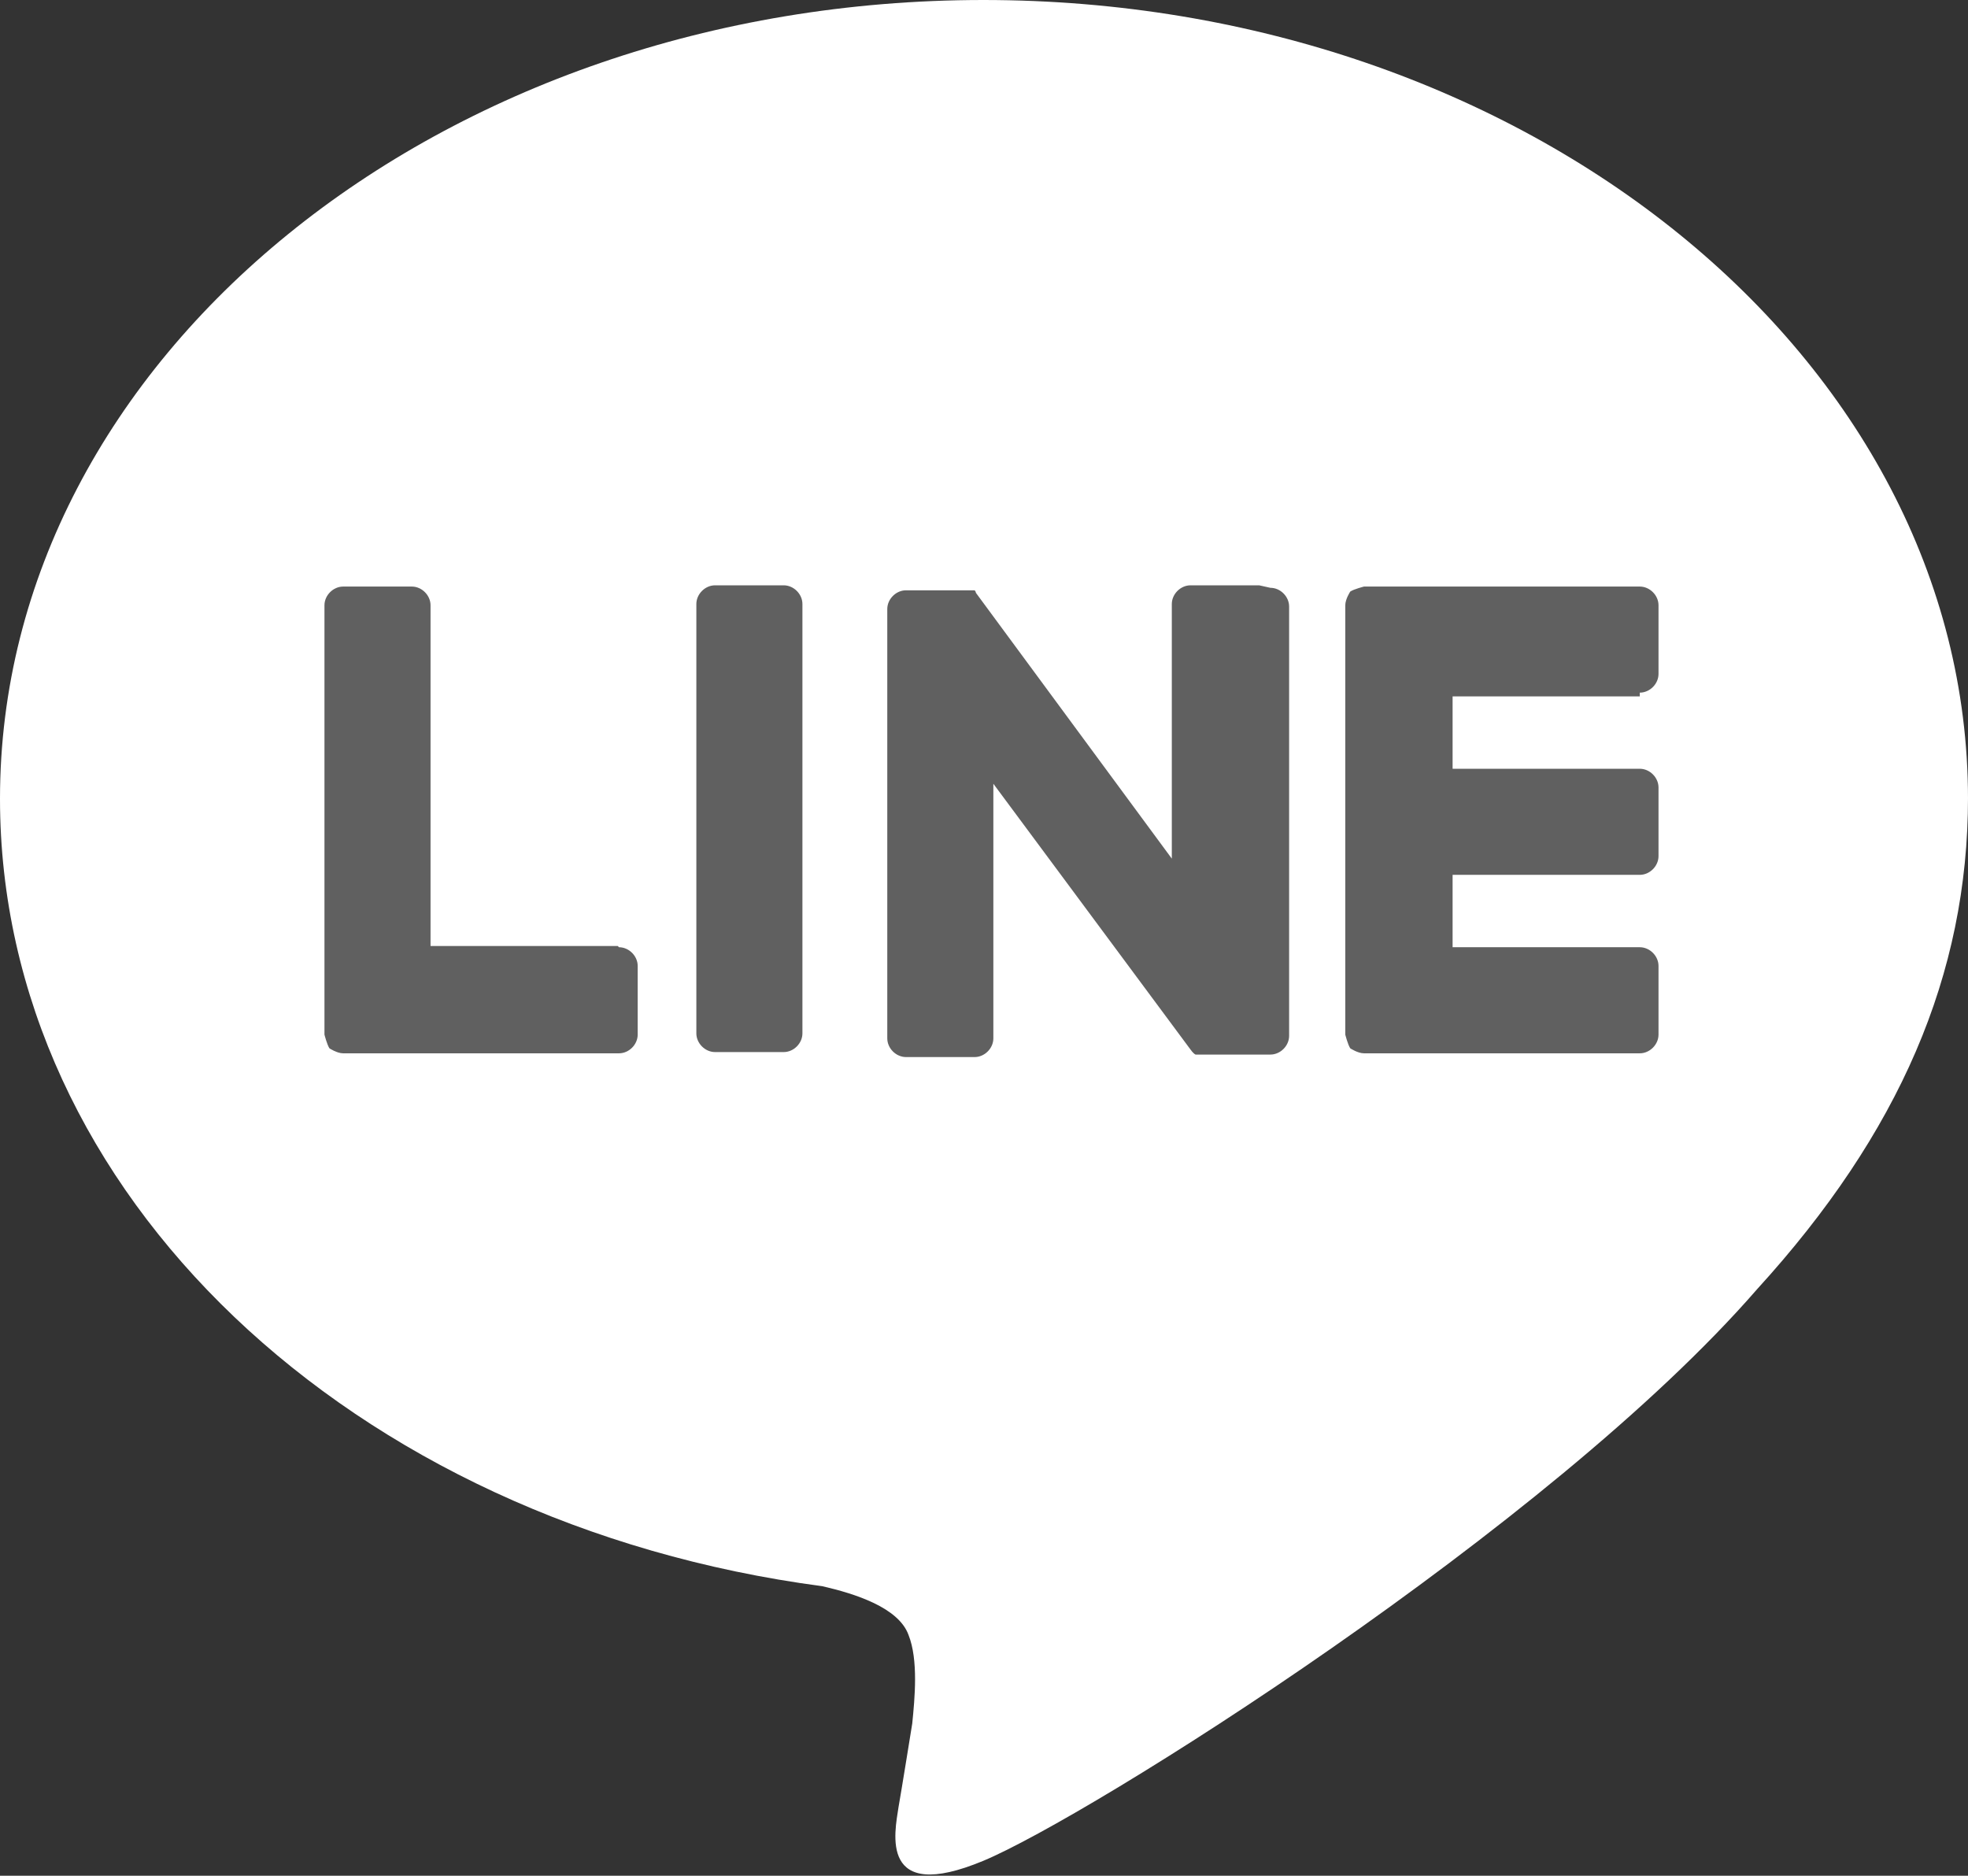
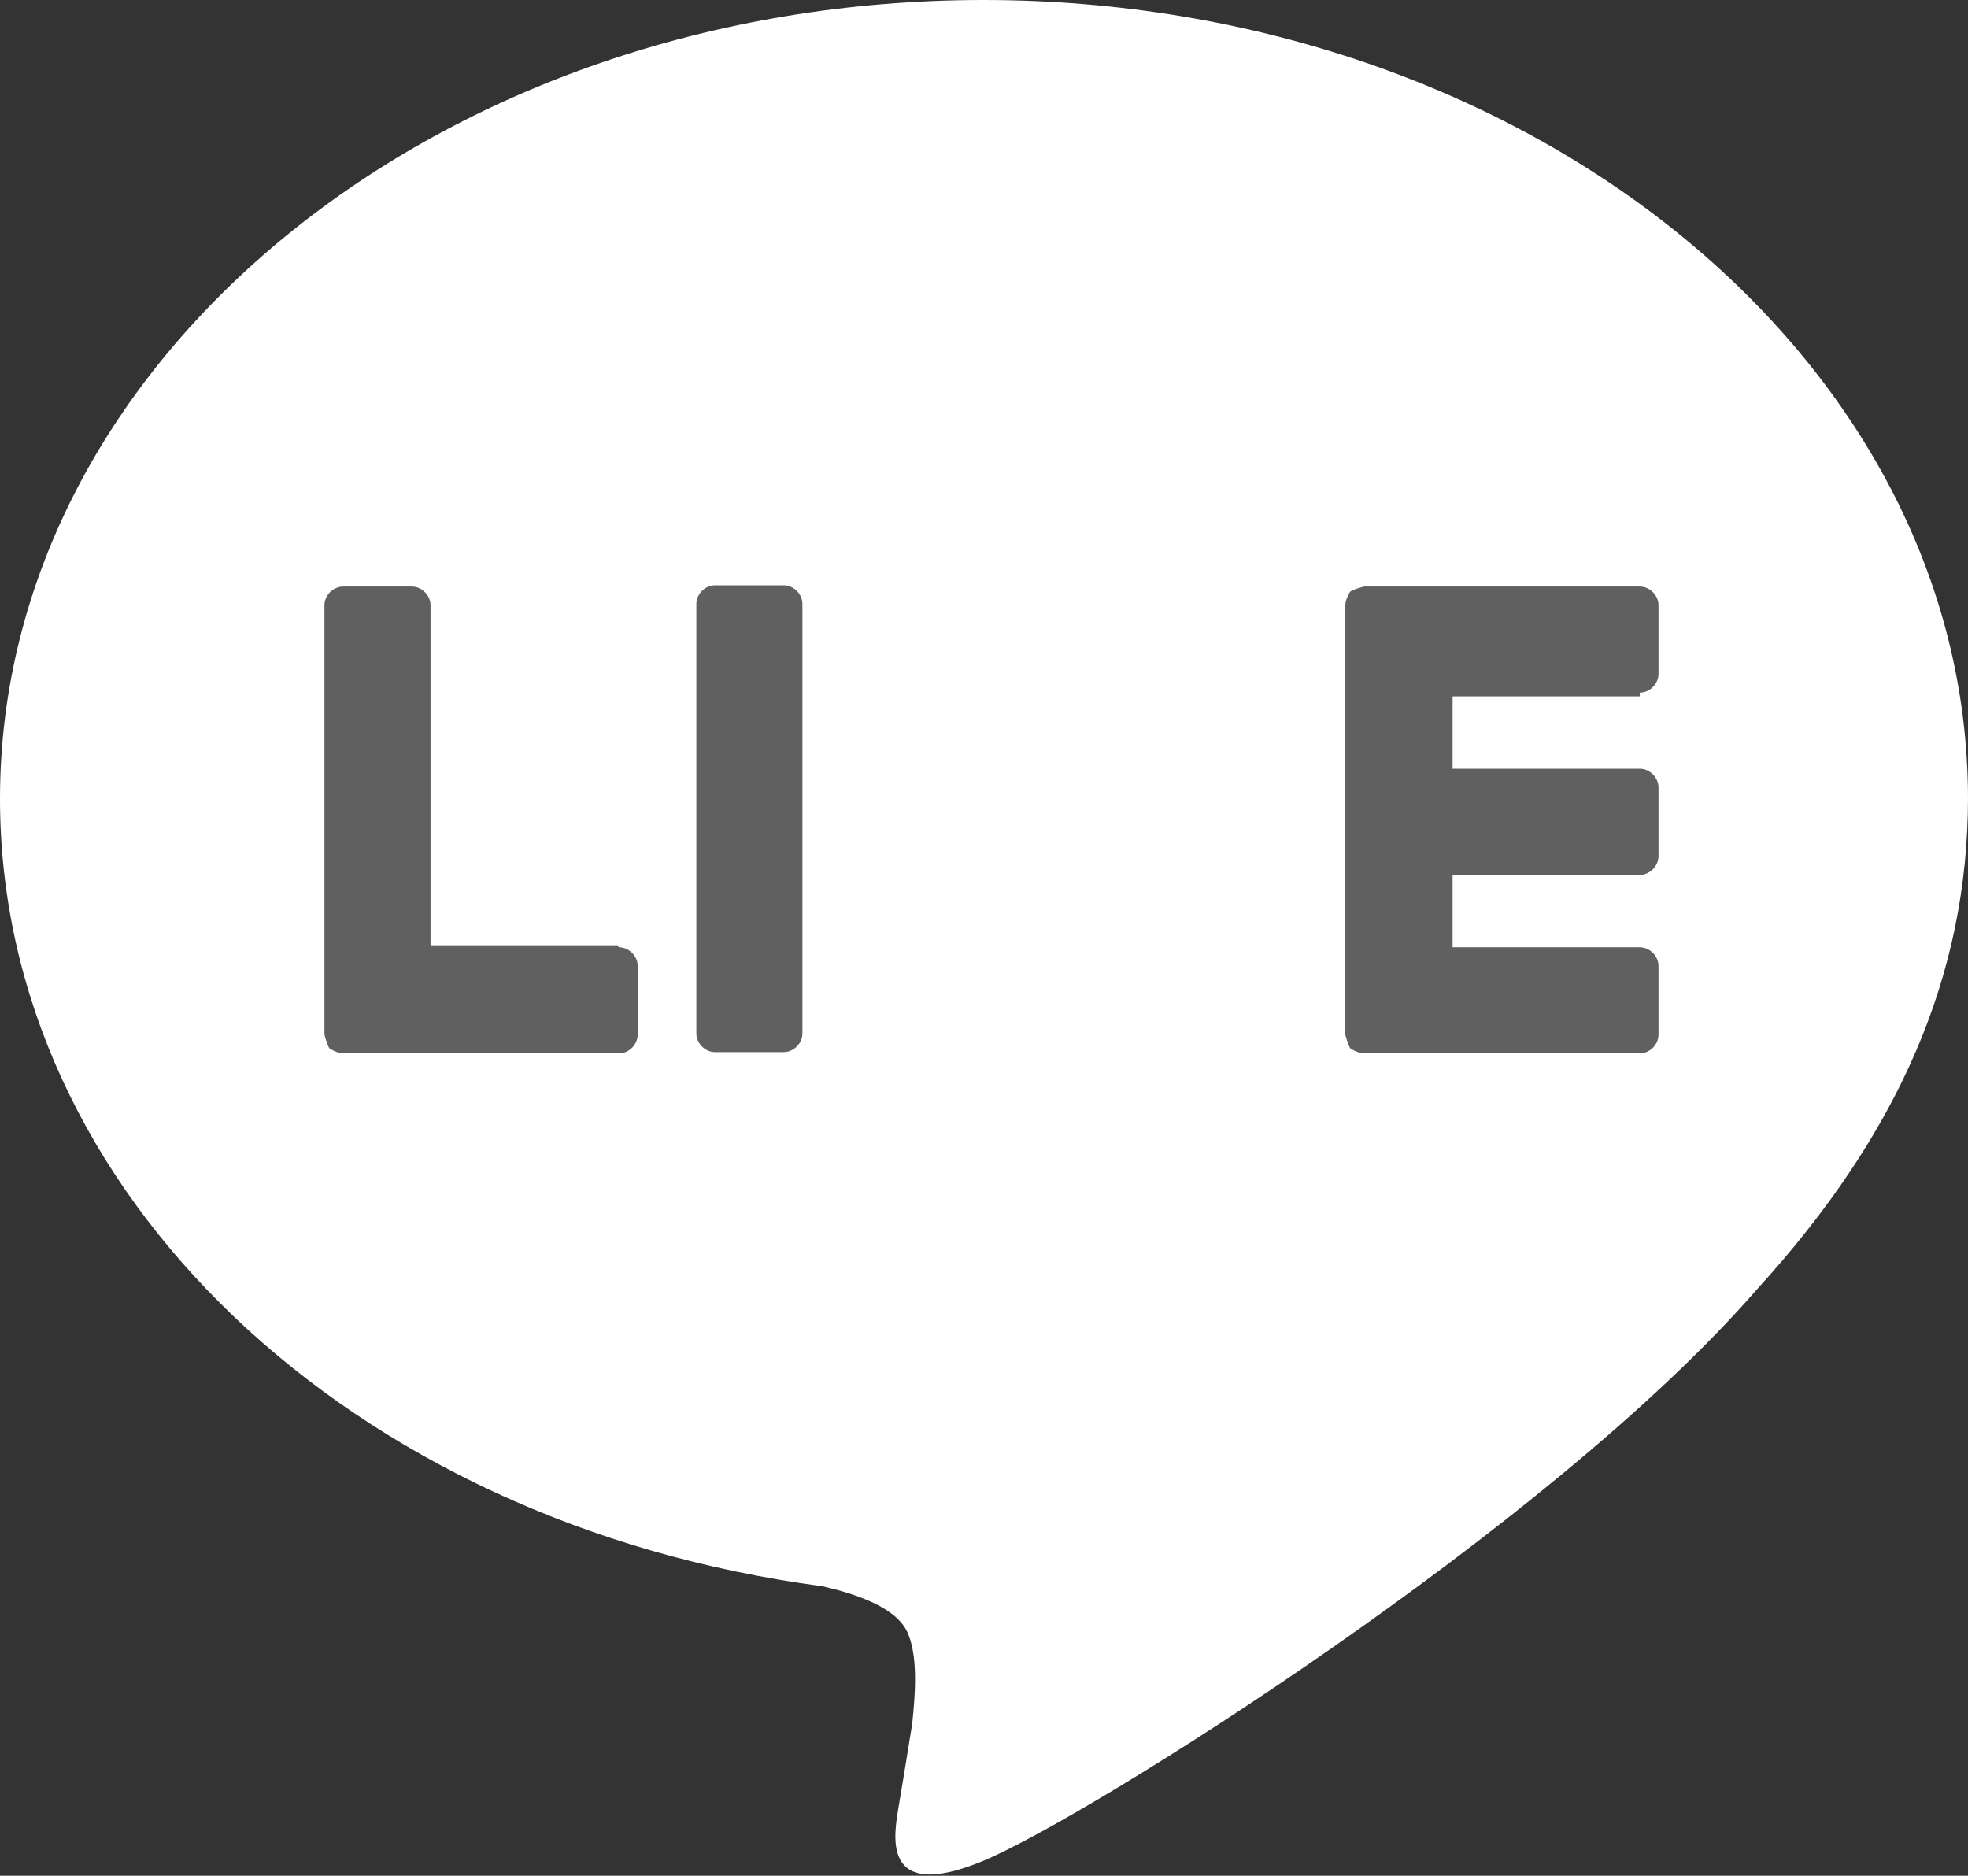
<svg xmlns="http://www.w3.org/2000/svg" id="uuid-32e62c61-a4f5-4515-bc41-c3f9b9b48147" version="1.1" viewBox="0 0 15.77 15.03">
  <rect x="0" y="0" width="15.77" height="15.03" fill="#333333" stroke="none" />
  <defs>
    <style>
      .st0 {
        fill: #606060;
      }

      .st1 {
        fill: #fff;
      }
    </style>
  </defs>
  <g id="uuid-ee3e8c32-4297-4c73-b5cd-fc543e1050e0">
    <g id="uuid-2edb0358-a00c-4da6-a9e2-9dc9368a180e">
      <g id="uuid-20480556-4e36-4585-98d0-9940878af829">
        <g>
          <path class="st1" d="M15.77,6.4C15.77,2.87,12.23,0,7.88,0S0,2.87,0,6.4c0,3.16,2.81,5.81,6.59,6.31.26.06.61.17.69.39.08.2.05.51.03.71,0,0-.09.56-.11.67-.03.2-.16.78.68.43.84-.35,4.54-2.67,6.2-4.58h0c1.14-1.25,1.69-2.52,1.69-3.94" />
          <g>
            <path class="st0" d="M6.28,4.69h-.55c-.08,0-.15.07-.15.15v3.44c0,.08.07.15.15.15h.55c.08,0,.15-.07.15-.15v-3.44c0-.08-.07-.15-.15-.15" />
-             <path class="st0" d="M10.09,4.69h-.55c-.08,0-.15.07-.15.15v2.04l-1.57-2.13s0-.01-.01-.02h-.55c-.08,0-.15.07-.15.15v3.44c0,.08.07.15.15.15h.55c.08,0,.15-.07.15-.15v-2.04l1.58,2.13s.02.03.04.04h.6c.08,0,.15-.07.15-.15v-3.44c0-.08-.07-.15-.15-.15" />
            <path class="st0" d="M4.95,7.58h-1.5v-2.73c0-.08-.07-.15-.15-.15h-.55c-.08,0-.15.07-.15.15v3.44h0s.02.08.04.11h0s.06.04.11.04h2.21c.08,0,.15-.07.15-.15v-.55c0-.08-.07-.15-.15-.15" />
            <path class="st0" d="M13.14,5.55c.08,0,.15-.07.15-.15v-.55c0-.08-.07-.15-.15-.15h-2.21s-.08.02-.11.04h0s-.04.06-.04.11h0v3.44h0s.02.08.04.11h0s.06.04.11.04h2.21c.08,0,.15-.07.15-.15v-.55c0-.08-.07-.15-.15-.15h-1.5v-.58h1.5c.08,0,.15-.07.15-.15v-.55c0-.08-.07-.15-.15-.15h-1.5v-.58h1.5v-.03Z" />
          </g>
        </g>
      </g>
    </g>
  </g>
</svg>